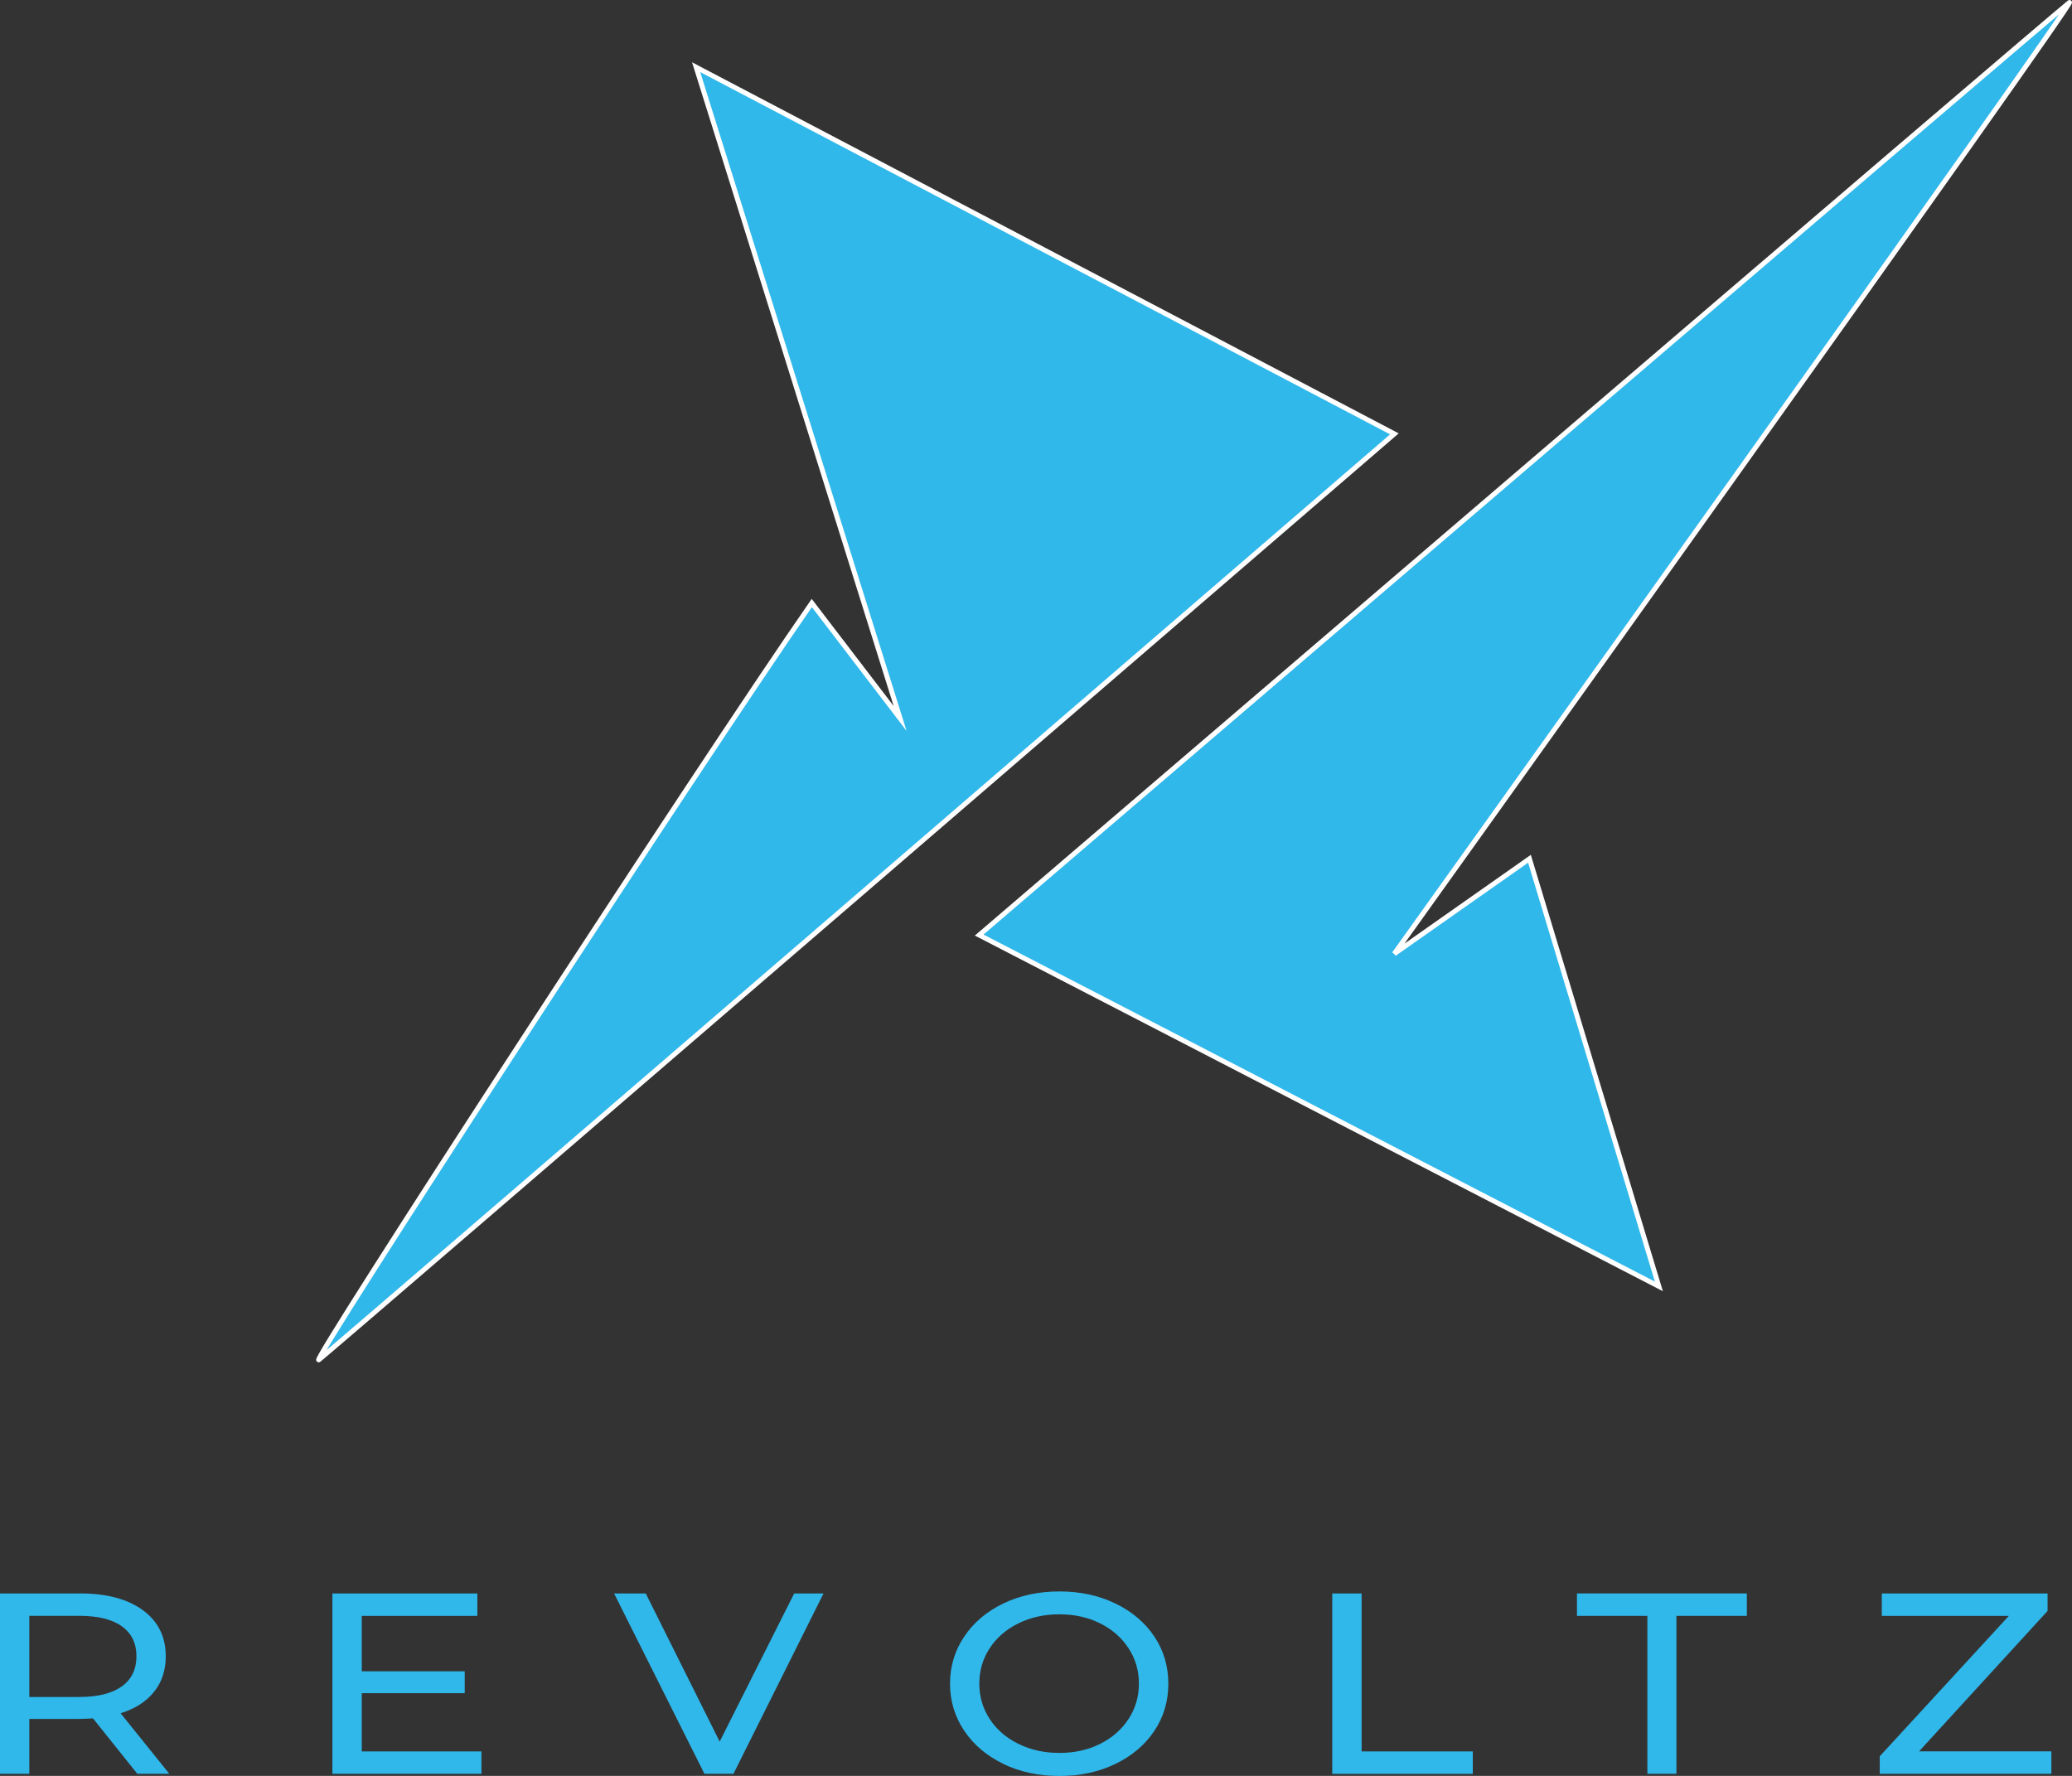
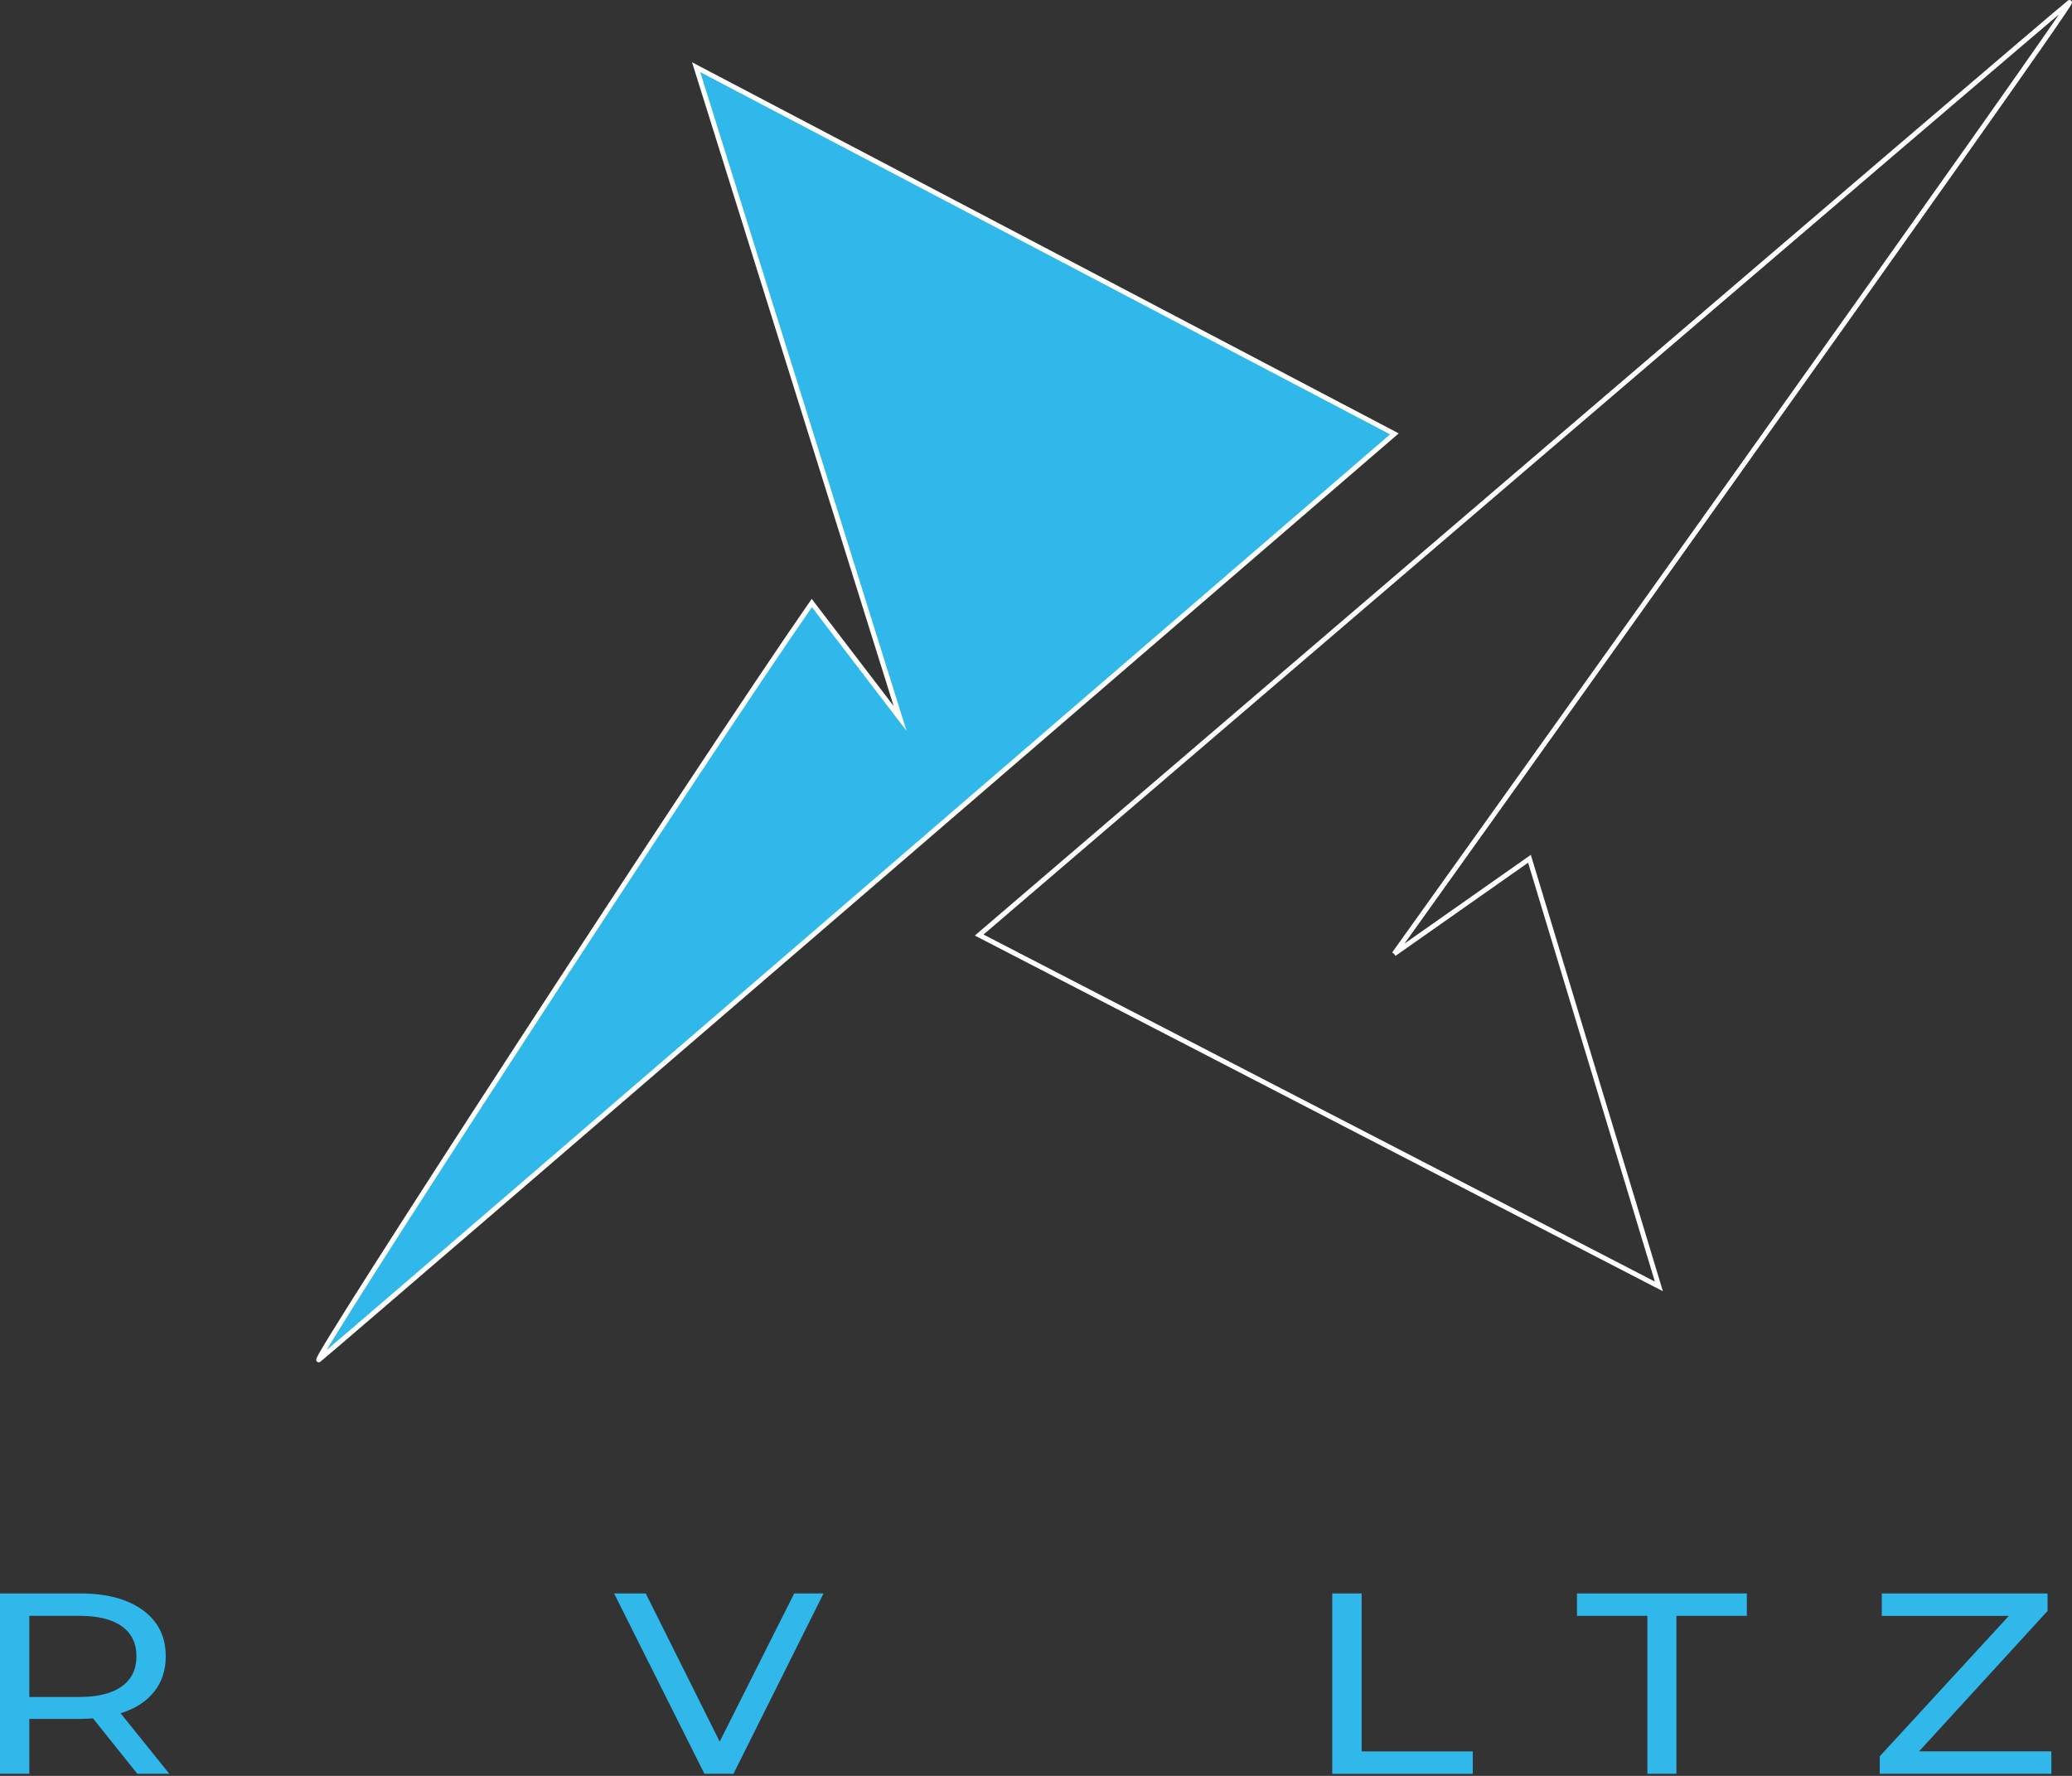
<svg xmlns="http://www.w3.org/2000/svg" width="175" height="150" viewBox="0 0 175 150" fill="none">
  <rect x="0" y="0" width="175" height="150" fill="#333333" stroke="none" />
  <g clip-path="url(#clip0_1135_174)">
    <path d="M58.795 5.674L76.022 60.683L68.564 50.934C59.335 64.203 25.912 115.614 26.931 114.856C28.079 113.979 117.771 36.647 117.771 36.647L58.795 5.674Z" fill="#30B8EB" stroke="white" stroke-width="0.412" stroke-miterlimit="10" />
-     <path d="M117.75 80.569C117.75 80.569 175.69 -0.449 174.782 0.21C173.597 1.095 82.7 78.979 82.7 78.979L140.108 108.656L129.178 72.536L117.746 80.569" fill="#30B8EB" />
    <path d="M117.75 80.569C117.75 80.569 175.69 -0.449 174.782 0.21C173.597 1.095 82.7 78.979 82.7 78.979L140.108 108.656L129.178 72.536L117.746 80.569" stroke="white" stroke-width="0.412" stroke-miterlimit="10" />
    <path d="M11.598 149.823L7.854 145.142C7.392 145.171 7.029 145.187 6.765 145.187H2.476V149.823H0V134.59H6.765C9.01 134.59 10.781 135.063 12.068 136.006C13.356 136.949 14 138.246 14 139.901C14 141.074 13.67 142.079 13.009 142.902C12.349 143.73 11.408 144.331 10.186 144.71L14.301 149.823H11.602H11.598ZM10.285 142.445C11.111 141.848 11.524 141 11.524 139.897C11.524 138.793 11.111 137.949 10.285 137.361C9.46 136.772 8.263 136.48 6.69 136.48H2.476V143.335H6.69C8.259 143.335 9.456 143.038 10.285 142.441V142.445Z" fill="#30B8EB" />
-     <path d="M40.663 147.929V149.823H28.074V134.59H40.316V136.484H30.555V141.165H39.251V143.014H30.555V147.934H40.667L40.663 147.929Z" fill="#30B8EB" />
    <path d="M69.555 134.59L61.948 149.823H59.496L51.865 134.59H54.539L60.784 147.106L67.078 134.59H69.555Z" fill="#30B8EB" />
-     <path d="M84.747 148.987C83.344 148.312 82.242 147.382 81.441 146.192C80.641 145.002 80.24 143.676 80.24 142.211C80.24 140.745 80.641 139.419 81.441 138.229C82.242 137.039 83.344 136.109 84.747 135.434C86.151 134.759 87.727 134.421 89.481 134.421C91.236 134.421 92.783 134.759 94.191 135.434C95.594 136.109 96.692 137.035 97.489 138.221C98.281 139.403 98.677 140.737 98.677 142.215C98.677 143.693 98.281 145.027 97.489 146.208C96.696 147.39 95.598 148.32 94.191 148.996C92.787 149.671 91.219 150.008 89.481 150.008C87.744 150.008 86.151 149.671 84.747 148.996V148.987ZM92.911 147.299C93.927 146.793 94.727 146.093 95.313 145.2C95.899 144.306 96.192 143.31 96.192 142.206C96.192 141.103 95.899 140.107 95.313 139.213C94.727 138.32 93.927 137.62 92.911 137.114C91.896 136.607 90.753 136.352 89.477 136.352C88.202 136.352 87.055 136.607 86.019 137.114C84.987 137.62 84.178 138.32 83.592 139.213C83.006 140.107 82.713 141.103 82.713 142.206C82.713 143.31 83.006 144.306 83.592 145.2C84.178 146.093 84.987 146.793 86.019 147.299C87.05 147.806 88.202 148.061 89.477 148.061C90.753 148.061 91.892 147.806 92.911 147.299Z" fill="#30B8EB" />
    <path d="M112.525 134.59H115.001V147.934H124.391V149.827H112.521V134.594L112.525 134.59Z" fill="#30B8EB" />
    <path d="M139.137 136.484H133.19V134.59H147.537V136.484H141.589V149.823H139.137V136.484Z" fill="#30B8EB" />
    <path d="M173.258 147.929V149.823H158.763V148.345L169.668 136.484H158.937V134.59H172.937V136.068L162.082 147.929H173.258Z" fill="#30B8EB" />
  </g>
  <defs>
    <clipPath id="clip0_1135_174">
      <rect width="175" height="150" fill="white" />
    </clipPath>
  </defs>
</svg>